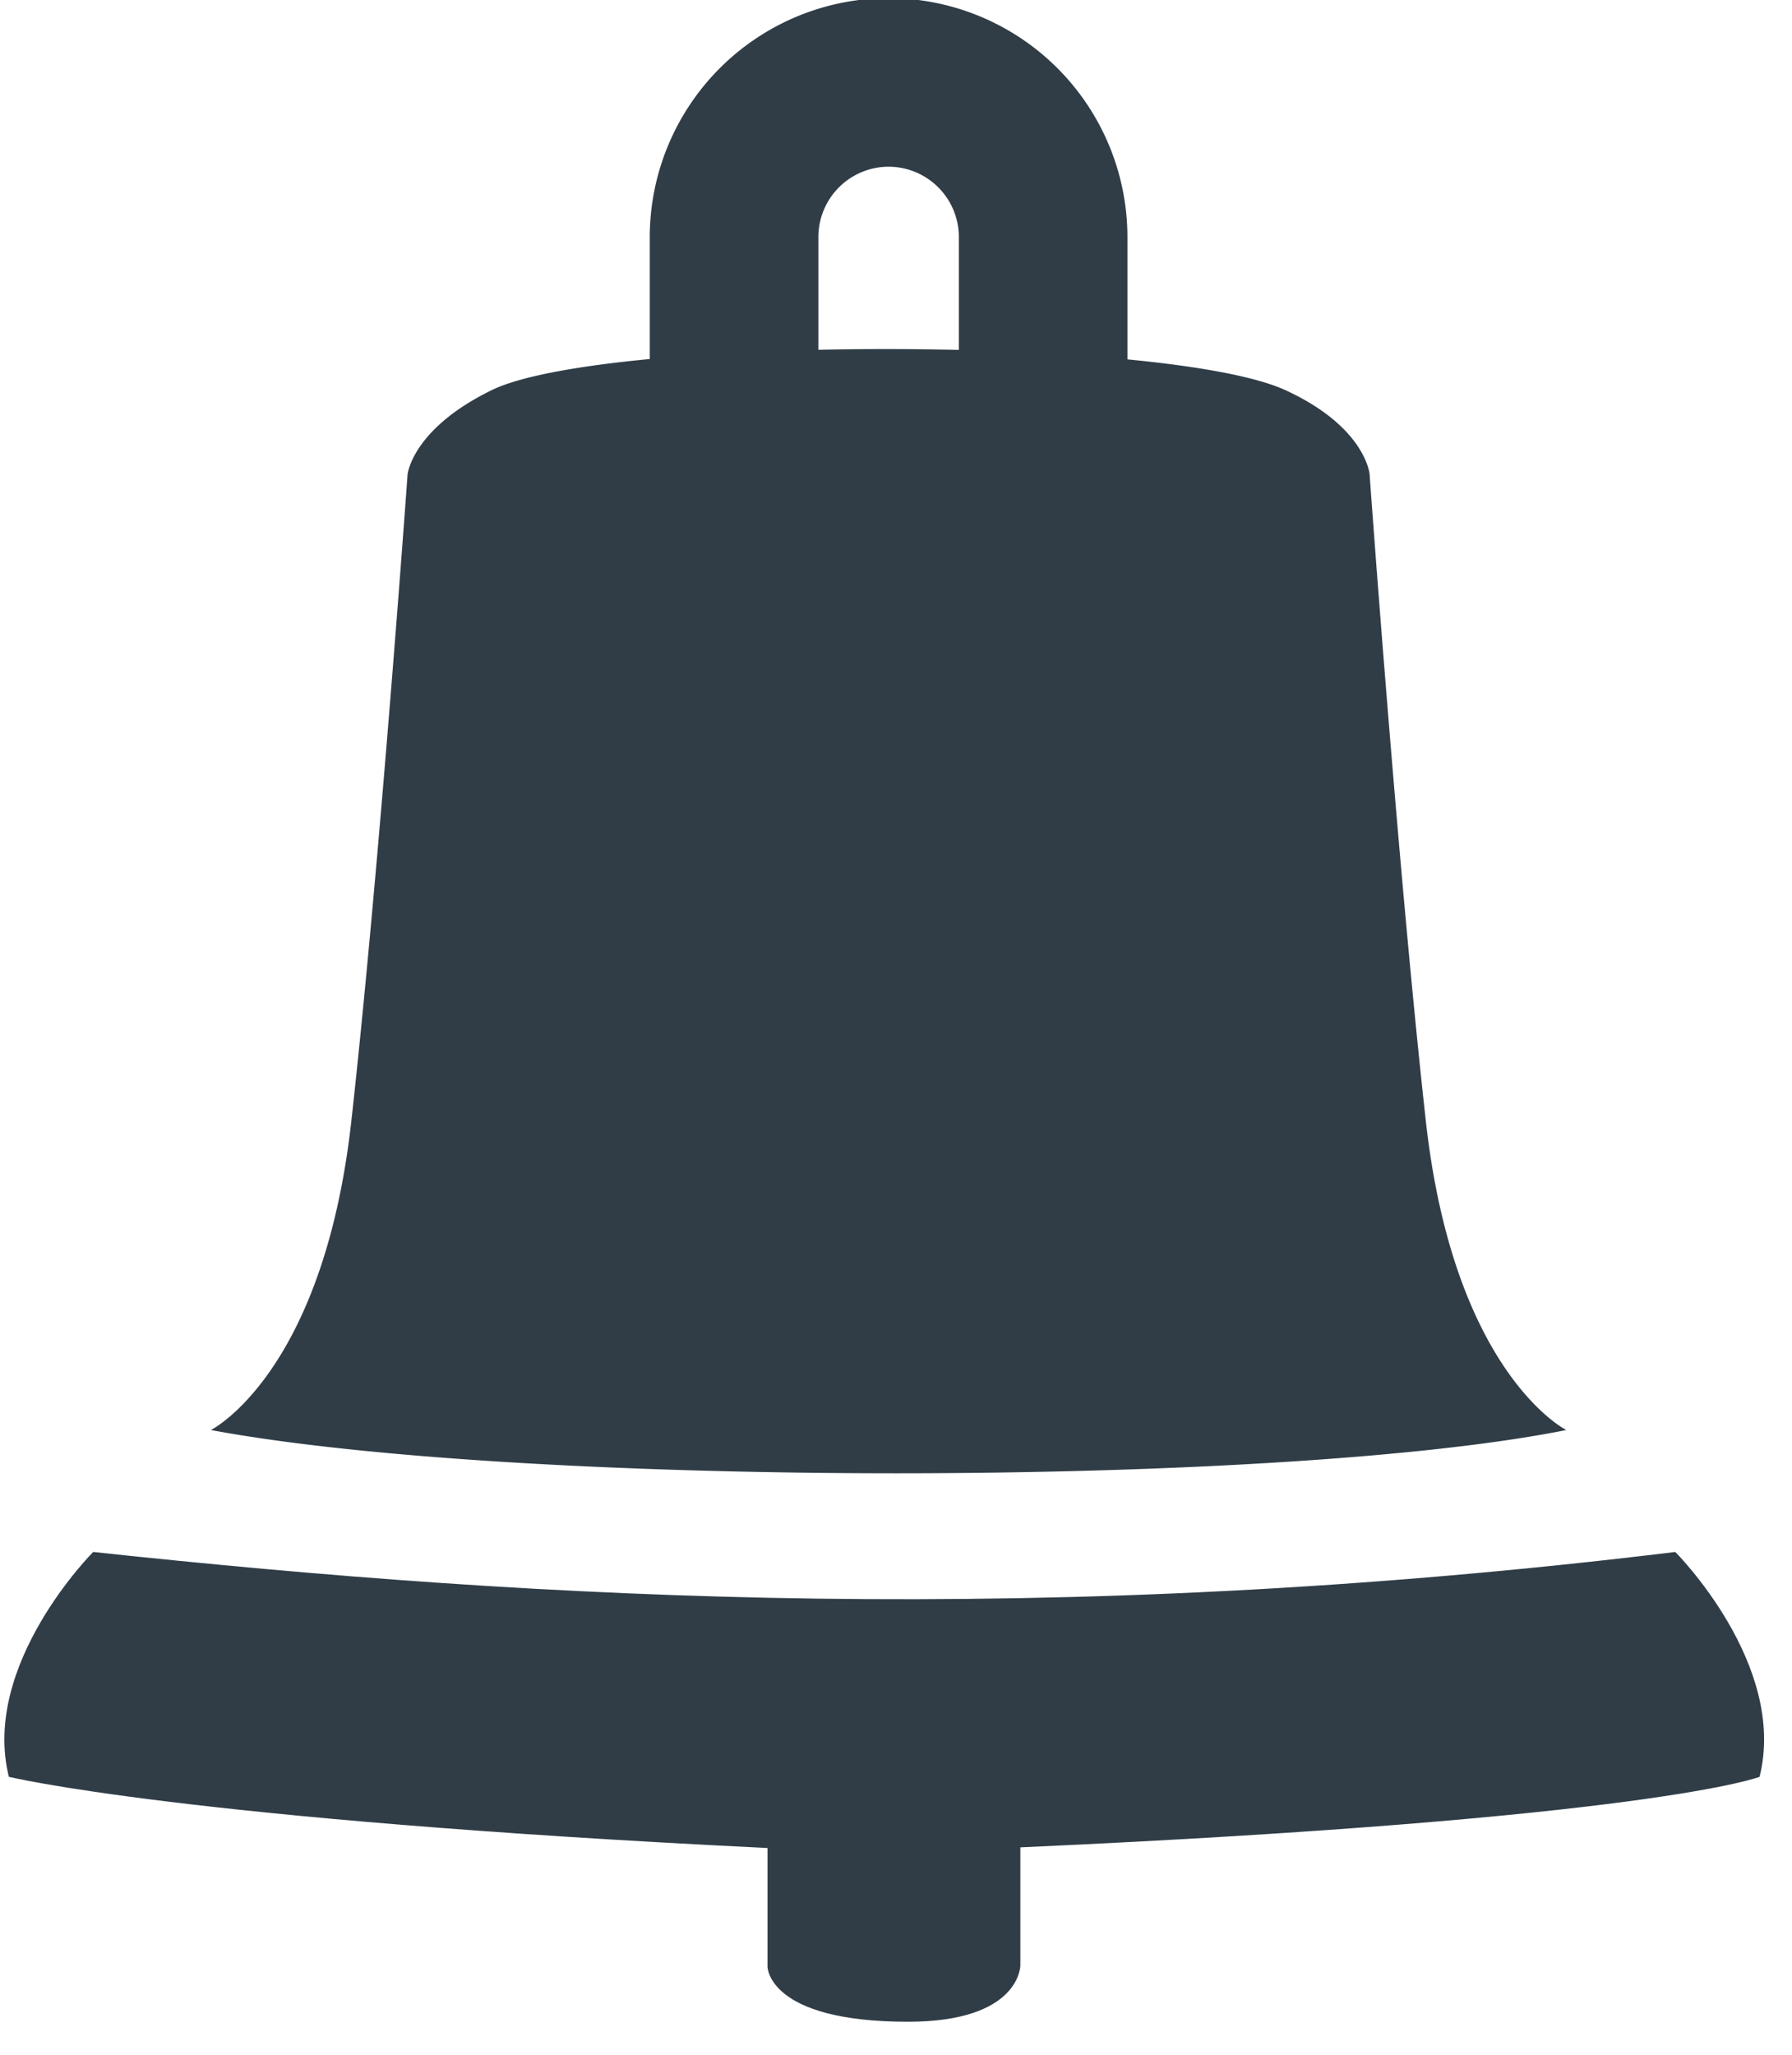
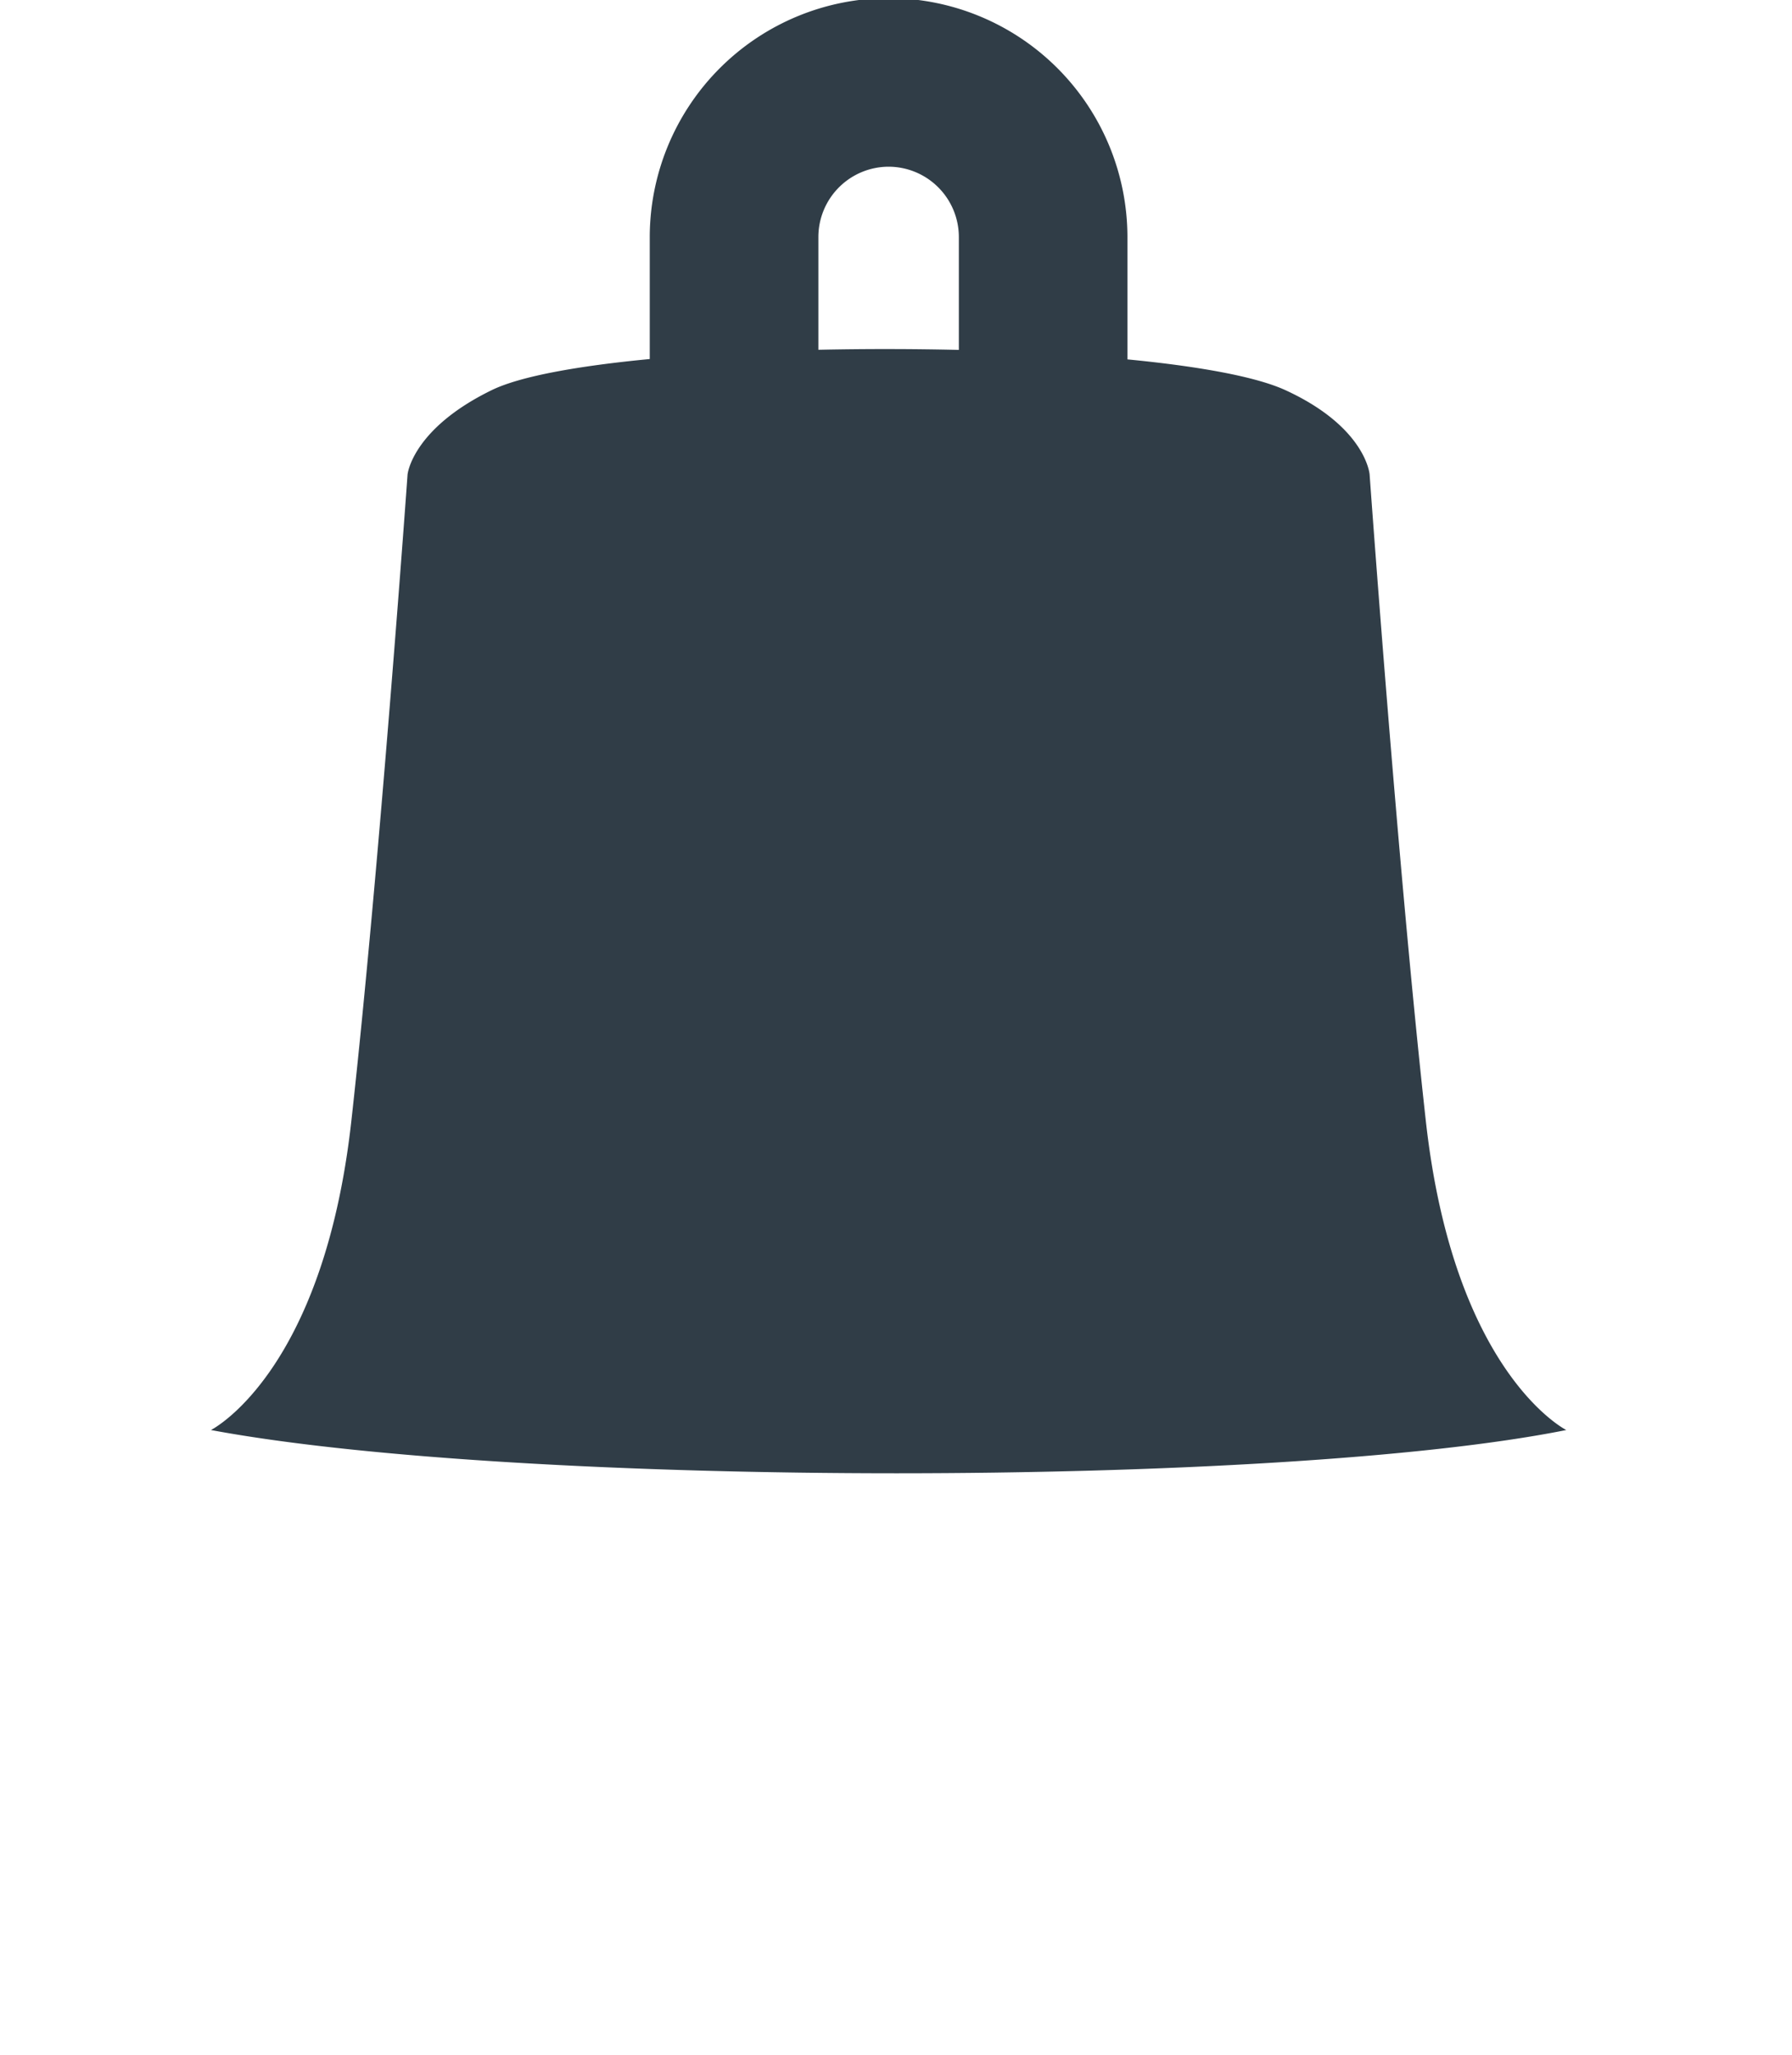
<svg xmlns="http://www.w3.org/2000/svg" width="41" height="47" viewBox="0 0 41 47">
  <g>
    <g clip-path="url(#clip-25af70c3-fb5d-44a2-9434-3e1c01dd232e)">
      <path fill="#303d47" d="M35.836 32.708s-2.572-1.285-3.214-7.072c-.643-5.785-1.286-14.785-1.286-14.785s-.081-1.08-1.928-1.928c-.68-.311-1.99-.546-3.613-.703V5.422a5.47 5.47 0 0 0-5.464-5.465 5.472 5.472 0 0 0-5.465 5.465v2.79c-1.643.157-2.96.393-3.613.71-1.827.89-1.928 1.929-1.928 1.929s-.642 9-1.286 14.785c-.643 5.787-3.213 7.072-3.213 7.072 7.07 1.319 24.427 1.319 31.01 0M18.724 8V5.42a1.61 1.61 0 0 1 1.607-1.607 1.61 1.61 0 0 1 1.607 1.608v2.582A73.27 73.27 0 0 0 18.724 8" />
    </g>
    <g clip-path="url(#clip-25af70c3-fb5d-44a2-9434-3e1c01dd232e)">
-       <path fill="#303d47" d="M38.33 35.497c-14.342 1.745-25.913 1.102-36.198 0 0 0-2.571 2.572-1.929 5.143 0 0 3.997.978 17.357 1.628v2.714s0 1.26 3.214 1.26c2.571 0 2.571-1.286 2.571-1.286v-2.703c14.489-.651 16.913-1.613 16.913-1.613.644-2.571-1.928-5.143-1.928-5.143" />
-     </g>
+       </g>
  </g>
</svg>